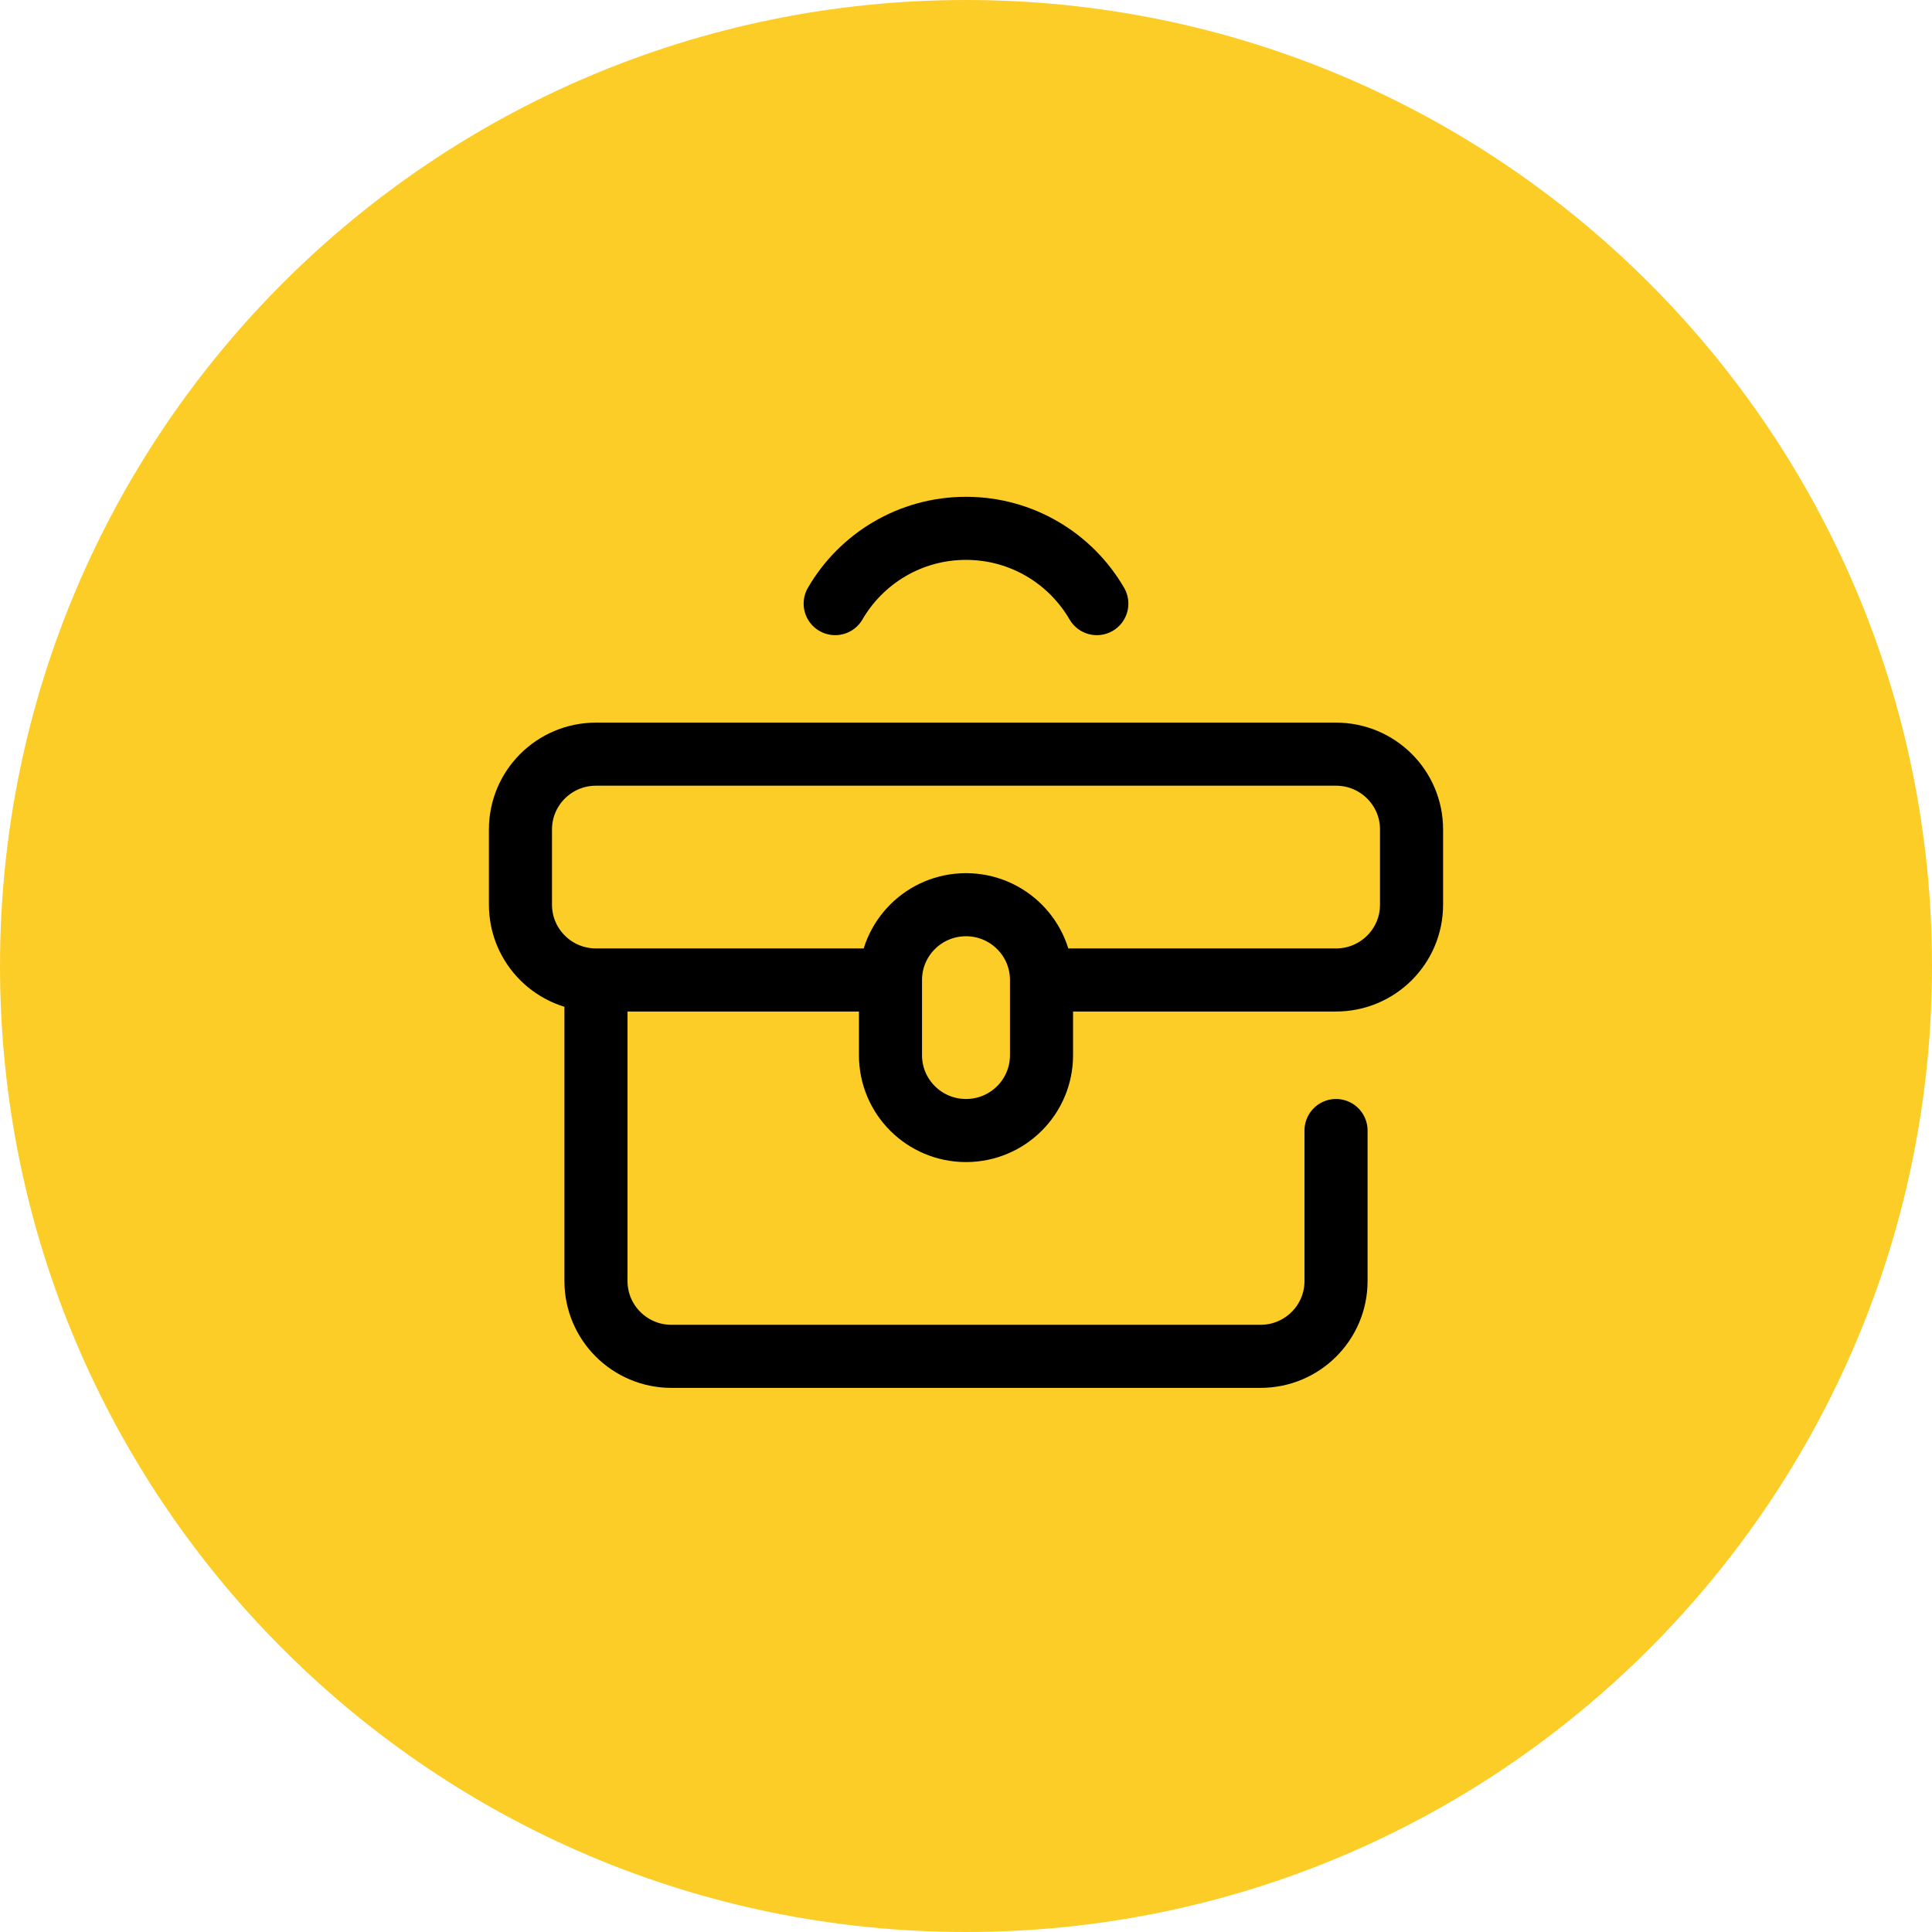
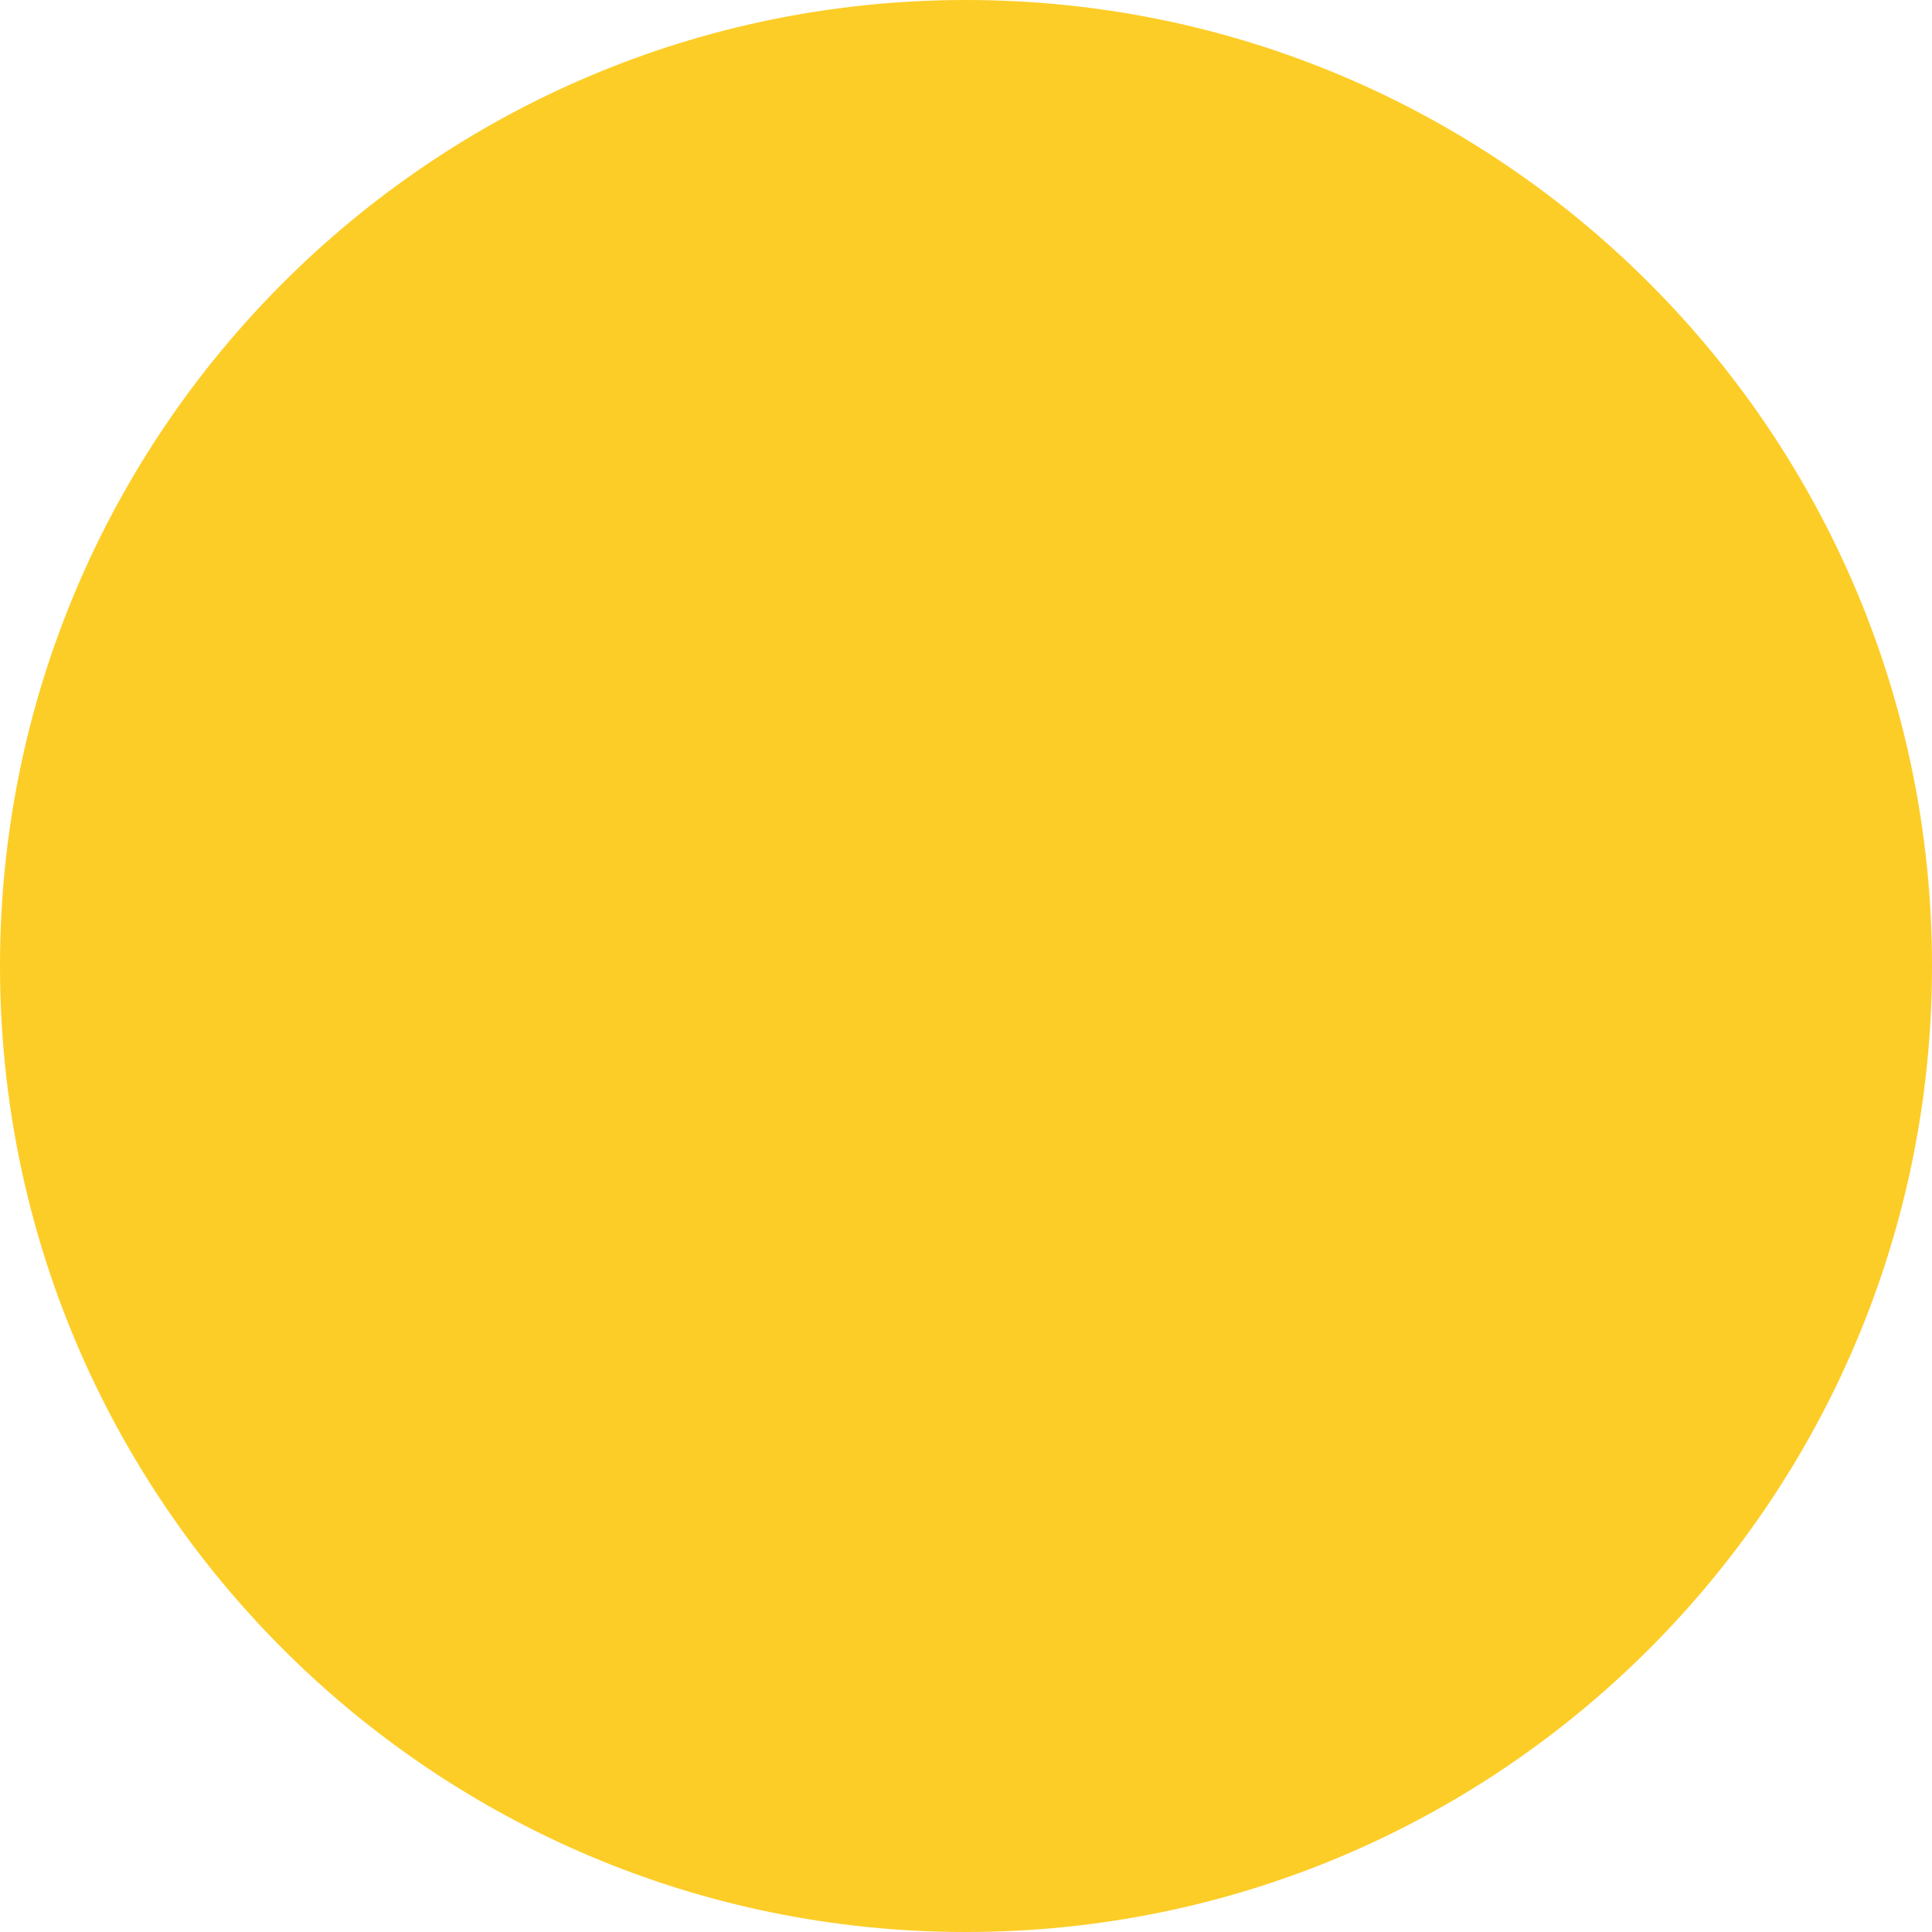
<svg xmlns="http://www.w3.org/2000/svg" width="490" height="490" viewBox="0 0 490 490" fill="none">
  <path d="M490 245C490 380.31 380.31 490 245 490C109.69 490 0 380.31 0 245C0 109.69 109.69 0 245 0C380.31 0 490 109.69 490 245Z" fill="#FDCD27" />
-   <path d="M338.847 286.727V324.909C338.847 335.453 330.272 344 319.695 344H170.305C159.728 344 151.153 335.453 151.153 324.909V248.545M151.153 248.545H225.847M151.153 248.545C140.575 248.545 132 239.998 132 229.455V210.364C132 199.82 140.575 191.273 151.153 191.273H338.847C349.425 191.273 358 199.82 358 210.364V229.455C358 239.998 349.425 248.545 338.847 248.545H264.153M225.847 248.545V267.636C225.847 278.18 234.423 286.727 245 286.727C255.577 286.727 264.153 278.18 264.153 267.636V248.545M225.847 248.545C225.847 238.002 234.423 229.455 245 229.455C255.577 229.455 264.153 238.002 264.153 248.545M211.82 153.091C218.443 141.678 230.822 134 245 134C259.178 134 271.557 141.678 278.18 153.091" stroke="black" stroke-width="16" stroke-miterlimit="10" stroke-linecap="round" stroke-linejoin="round" />
</svg>